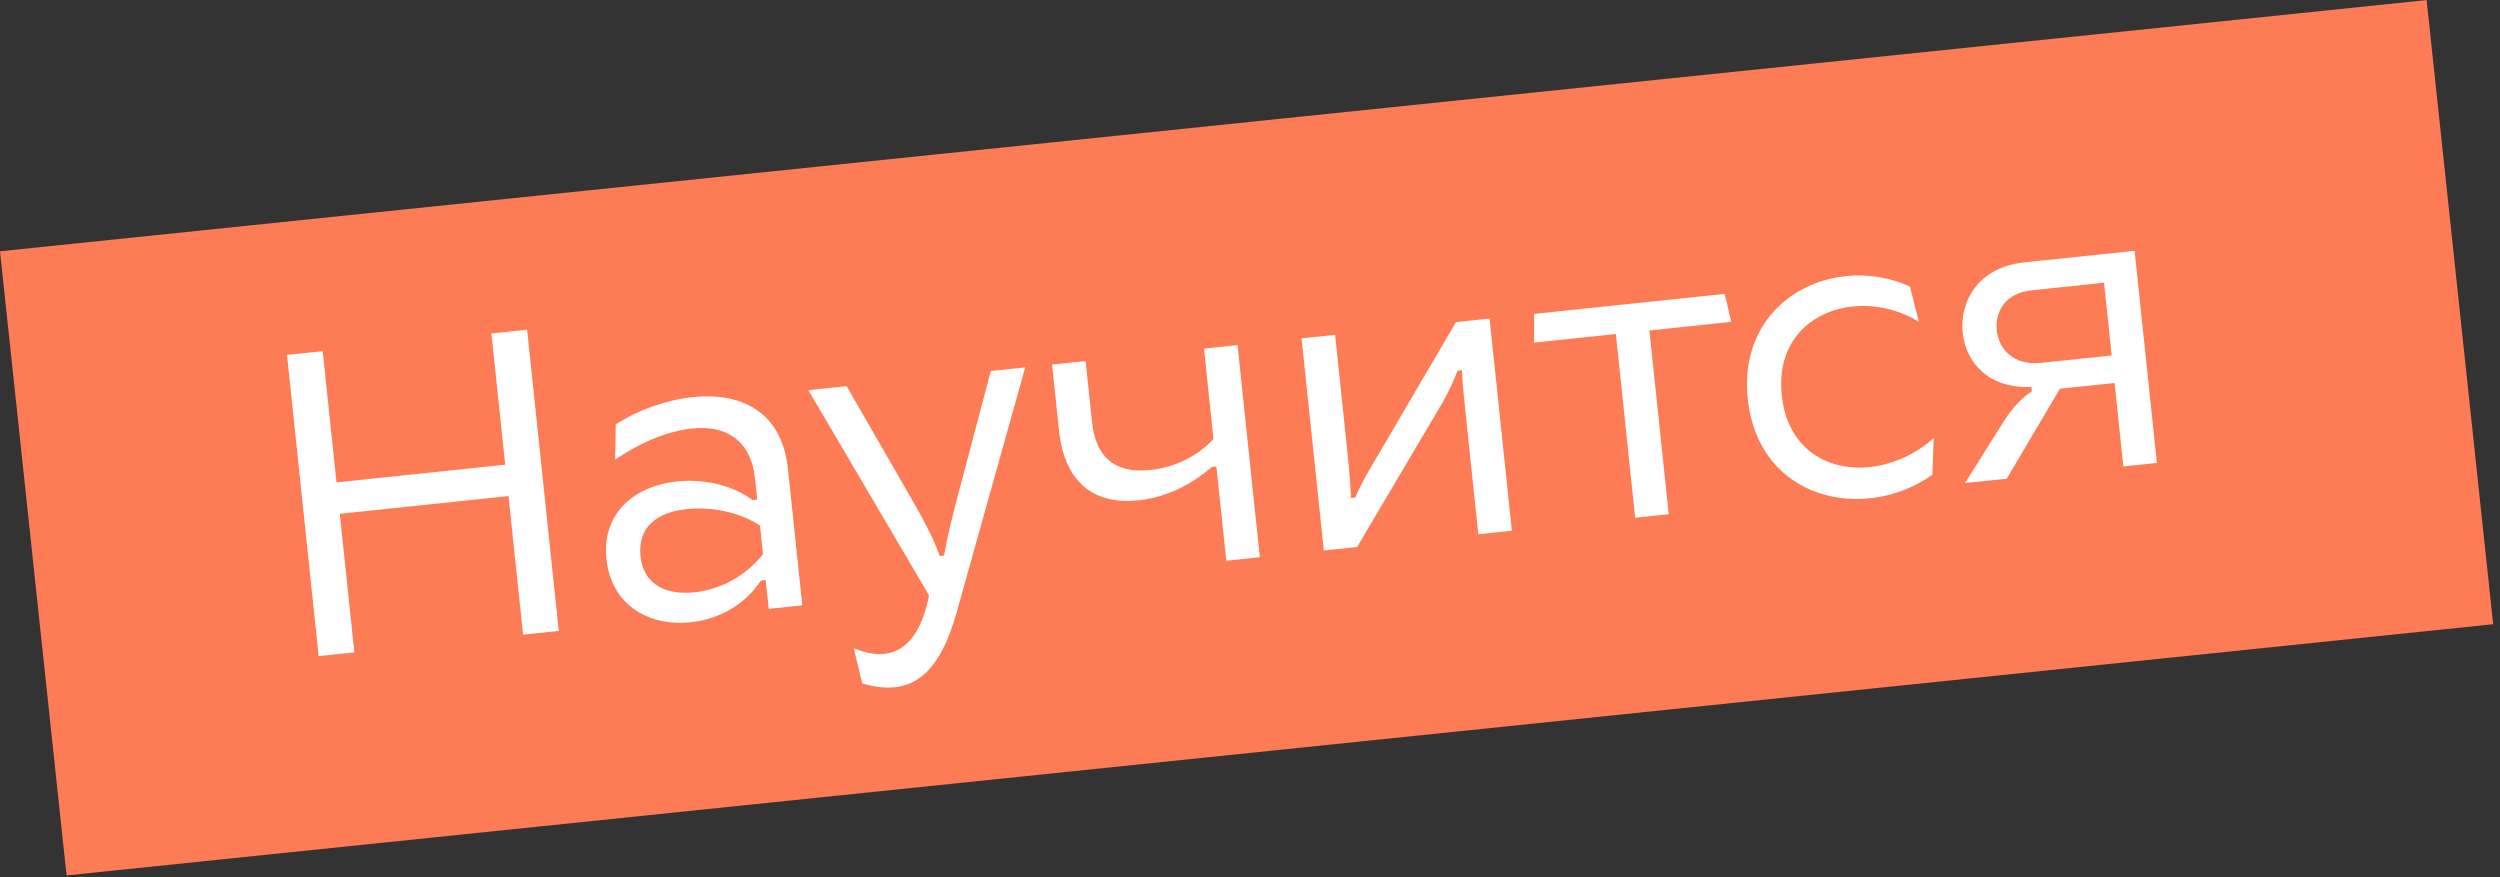
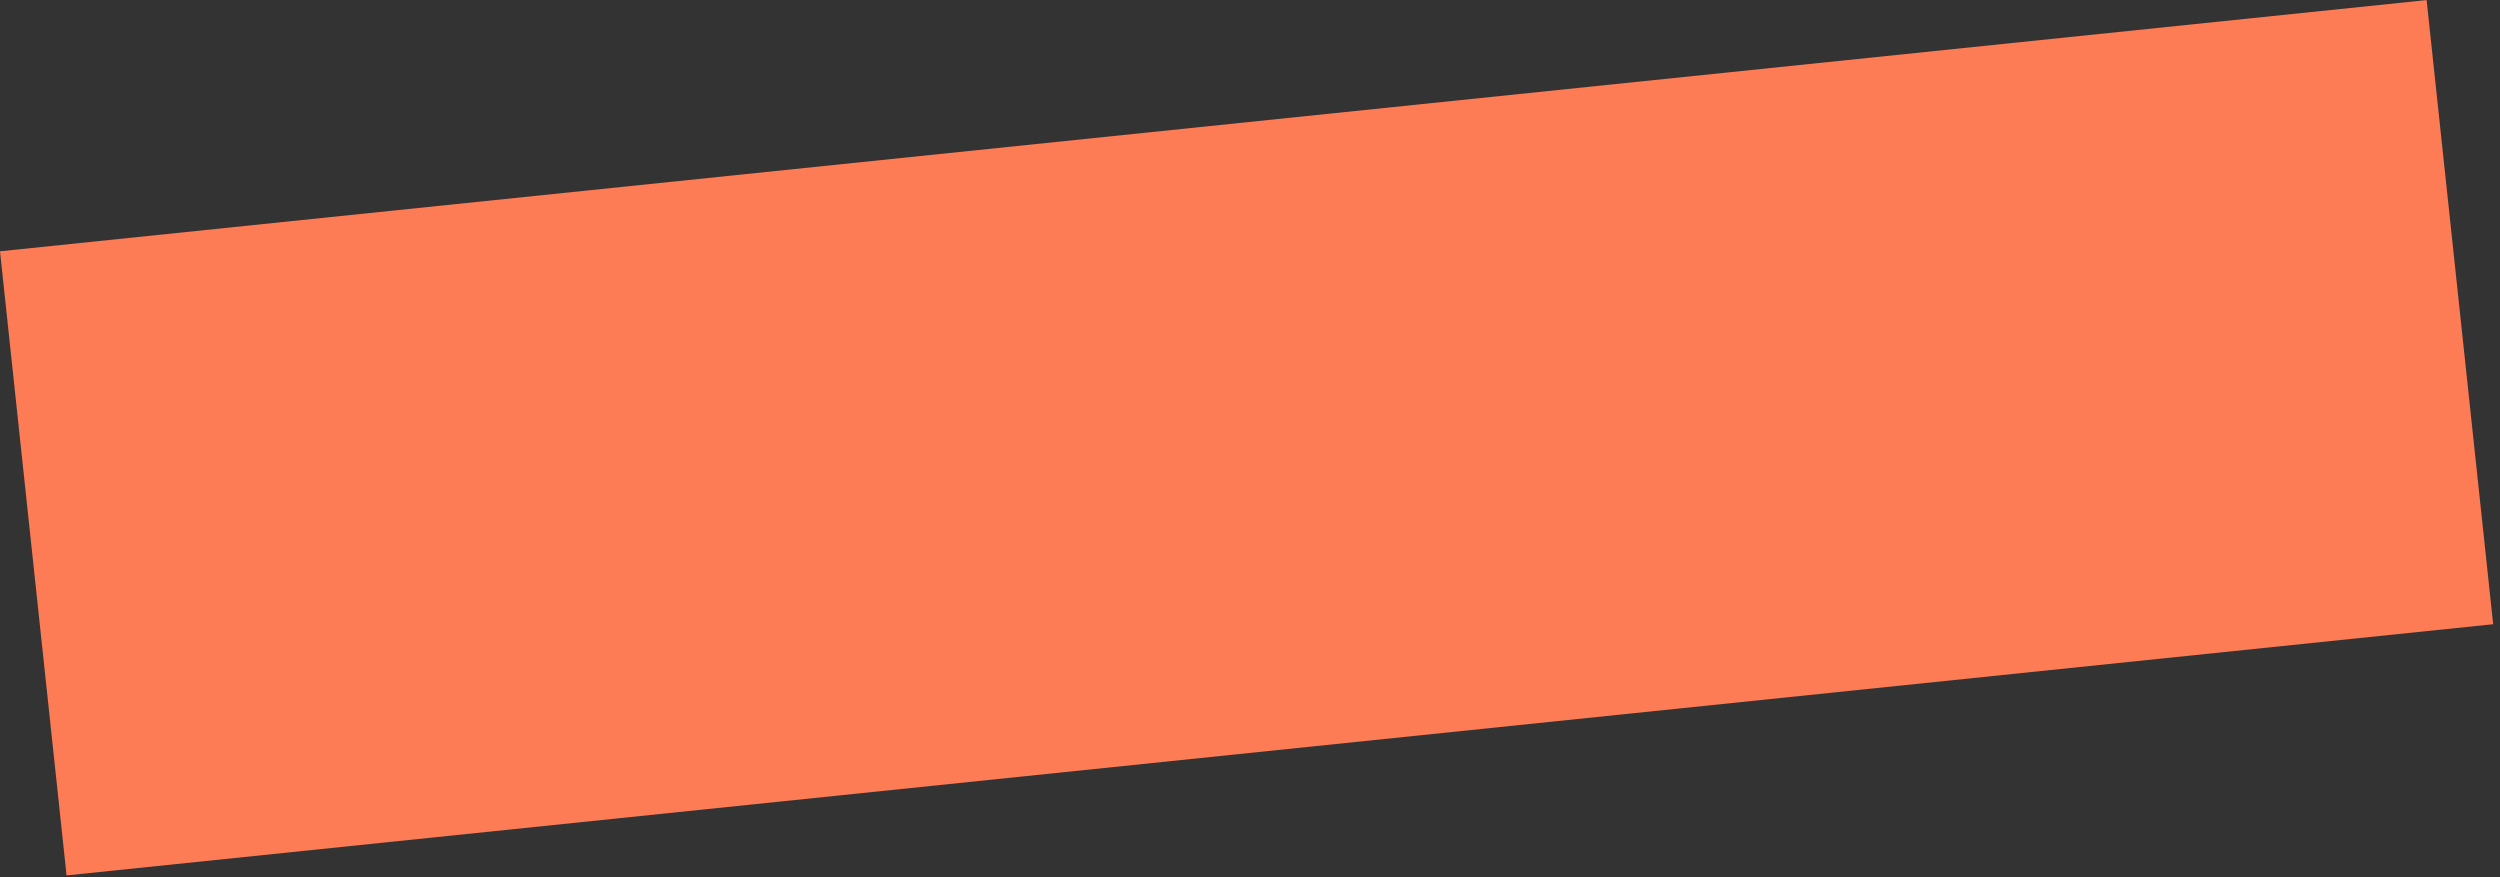
<svg xmlns="http://www.w3.org/2000/svg" width="208" height="73" viewBox="0 0 208 73" fill="none">
  <rect x="0" y="0" width="208" height="73" fill="#333333" stroke="none" />
  <rect width="202.909" height="52.241" transform="matrix(0.995 -0.103 0.106 0.994 0 20.907)" fill="#FD7B55" />
-   <path d="M43.518 52.804L46.49 52.491L43.856 27.429L40.884 27.742L42.032 38.661L27.997 40.137L26.849 29.217L23.878 29.529L26.512 54.591L29.484 54.279L28.272 42.75L42.307 41.275L43.518 52.804ZM62.822 39.843L63.003 41.561L62.609 41.603C60.998 40.397 58.656 39.81 56.293 40.059C52.963 40.408 50.04 42.562 50.458 46.536C50.842 50.188 53.8 52.157 57.487 51.77C59.922 51.514 62.033 50.242 63.312 48.298L63.706 48.256L63.959 50.655L66.751 50.362L65.558 39.012C65.043 34.107 61.485 32.635 57.654 33.038C55.435 33.271 53.132 34.092 51.232 35.305L51.179 38.243C53.171 36.875 55.491 35.871 57.567 35.653C60.252 35.371 62.468 36.477 62.822 39.843ZM53.29 46.274C53.031 43.804 54.751 42.61 57.114 42.361C59.226 42.139 61.446 42.594 63.228 43.709L63.481 46.108C62.011 47.964 59.917 49.053 57.769 49.279C55.441 49.523 53.542 48.673 53.29 46.274ZM71.032 53.93L71.738 56.86C76.036 58.146 78.216 55.817 79.589 50.967L85.3 30.567L82.436 30.867L79.638 41.442C79.174 43.228 78.791 44.752 78.548 46.226L78.19 46.264C77.677 44.833 76.907 43.358 76.022 41.822L70.442 32.128L67.255 32.463L77.26 49.474L77.279 49.653C76.314 54.243 73.947 55.144 71.032 53.93ZM94.729 41.629C97.164 41.373 99.25 40.213 100.844 38.851L101.202 38.813L102.026 46.654L104.819 46.361L102.964 28.71L100.171 29.003L100.961 36.522C99.597 38.005 97.699 38.892 95.694 39.103C93.295 39.355 91.221 38.559 90.856 35.086L90.325 30.038L87.533 30.332L88.108 35.81C88.575 40.249 91.113 42.01 94.729 41.629ZM110.142 45.801L112.935 45.508L112.931 45.472L119.786 33.892C120.465 32.771 120.992 31.593 121.275 30.84L121.633 30.802C121.659 31.74 121.81 33.172 121.915 34.175L122.995 44.45L125.788 44.157L123.933 26.506L121.14 26.799L114.786 37.639C114.016 38.914 113.128 40.456 112.756 41.4L112.398 41.437C112.357 40.356 112.235 38.848 112.114 37.703L111.08 27.857L108.287 28.15L110.142 45.801ZM136.045 43.079L138.838 42.785L137.231 27.497L144.034 26.782L143.499 24.45L127.638 26.116L127.636 28.506L134.439 27.791L136.045 43.079ZM145.413 33.189C146.302 41.639 155.148 43.496 160.773 39.502L160.887 36.45C156.387 40.47 148.961 39.73 148.242 32.892C147.519 26.018 154.701 23.743 159.652 26.77L158.91 23.843C152.749 21.016 144.533 24.811 145.413 33.189ZM166.774 34.962L163.487 40.194L166.96 39.829L171.385 32.342L175.932 31.864L176.662 38.81L179.455 38.516L177.6 20.865L168.399 21.832C164.603 22.231 163.02 25.076 163.295 27.69C163.554 30.16 165.45 32.35 169.017 32.193L169.054 32.55C168.376 32.984 167.52 33.798 166.774 34.962ZM166.135 27.5C165.973 25.961 166.821 24.387 169.005 24.158L175.056 23.522L175.691 29.573L169.784 30.193C167.493 30.434 166.293 29.004 166.135 27.5Z" fill="white" />
</svg>